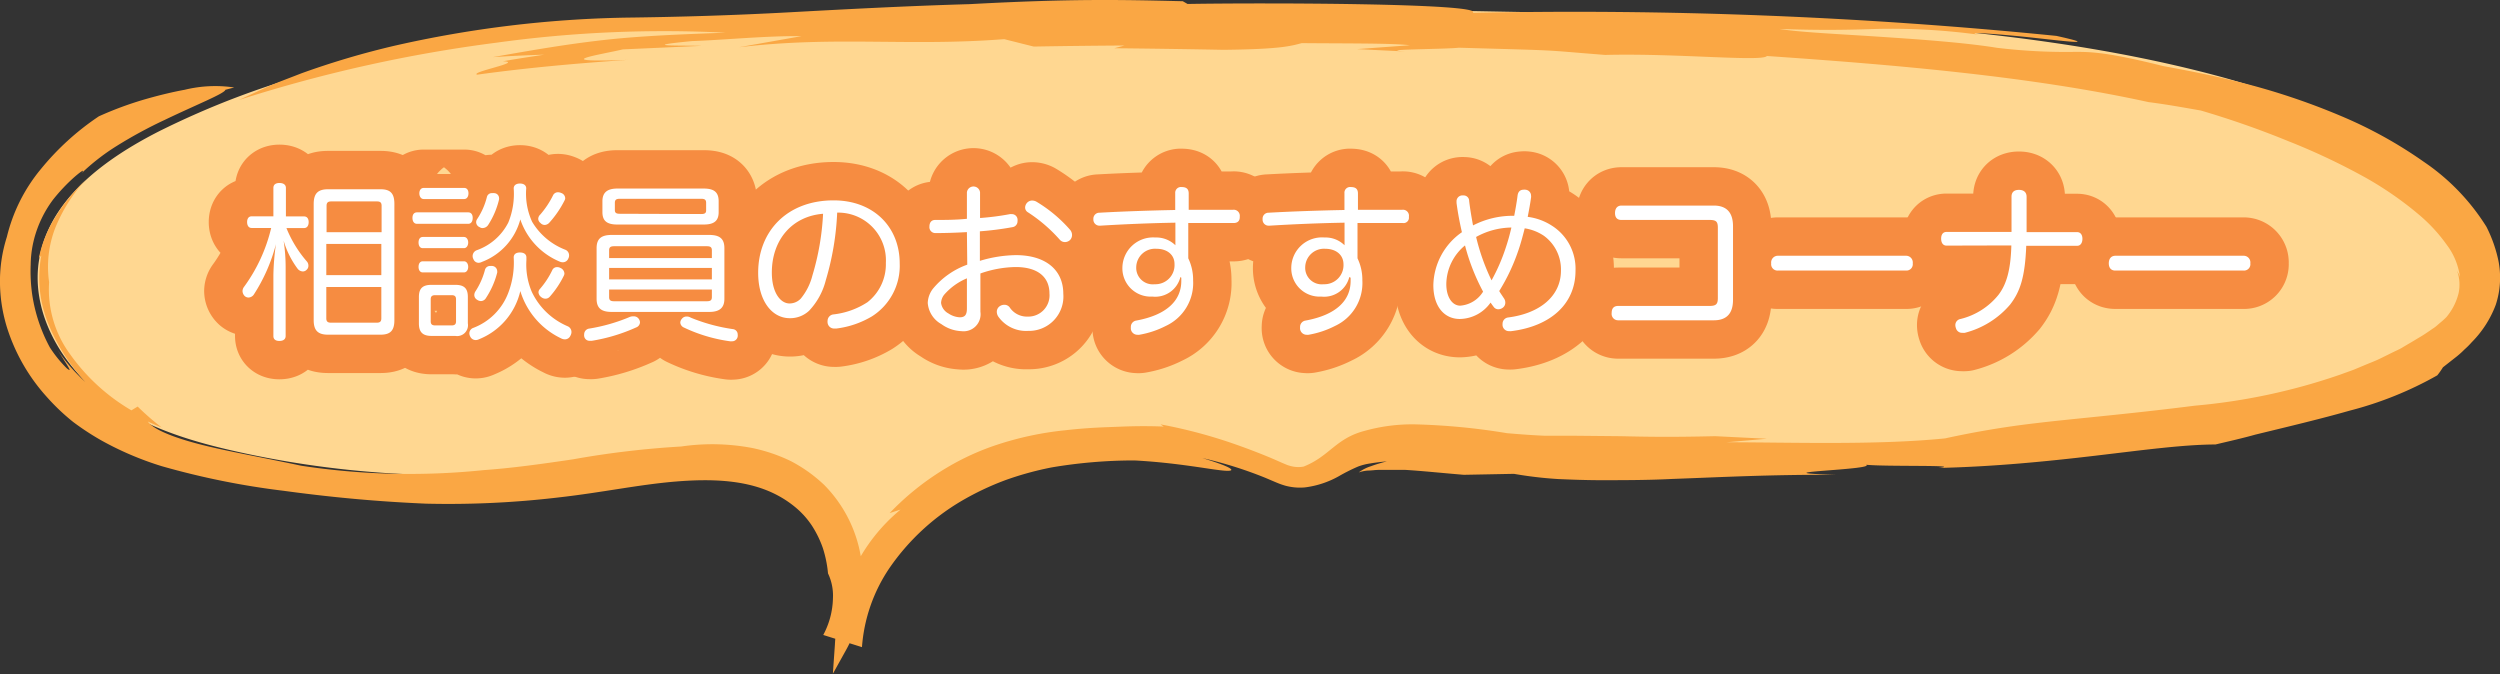
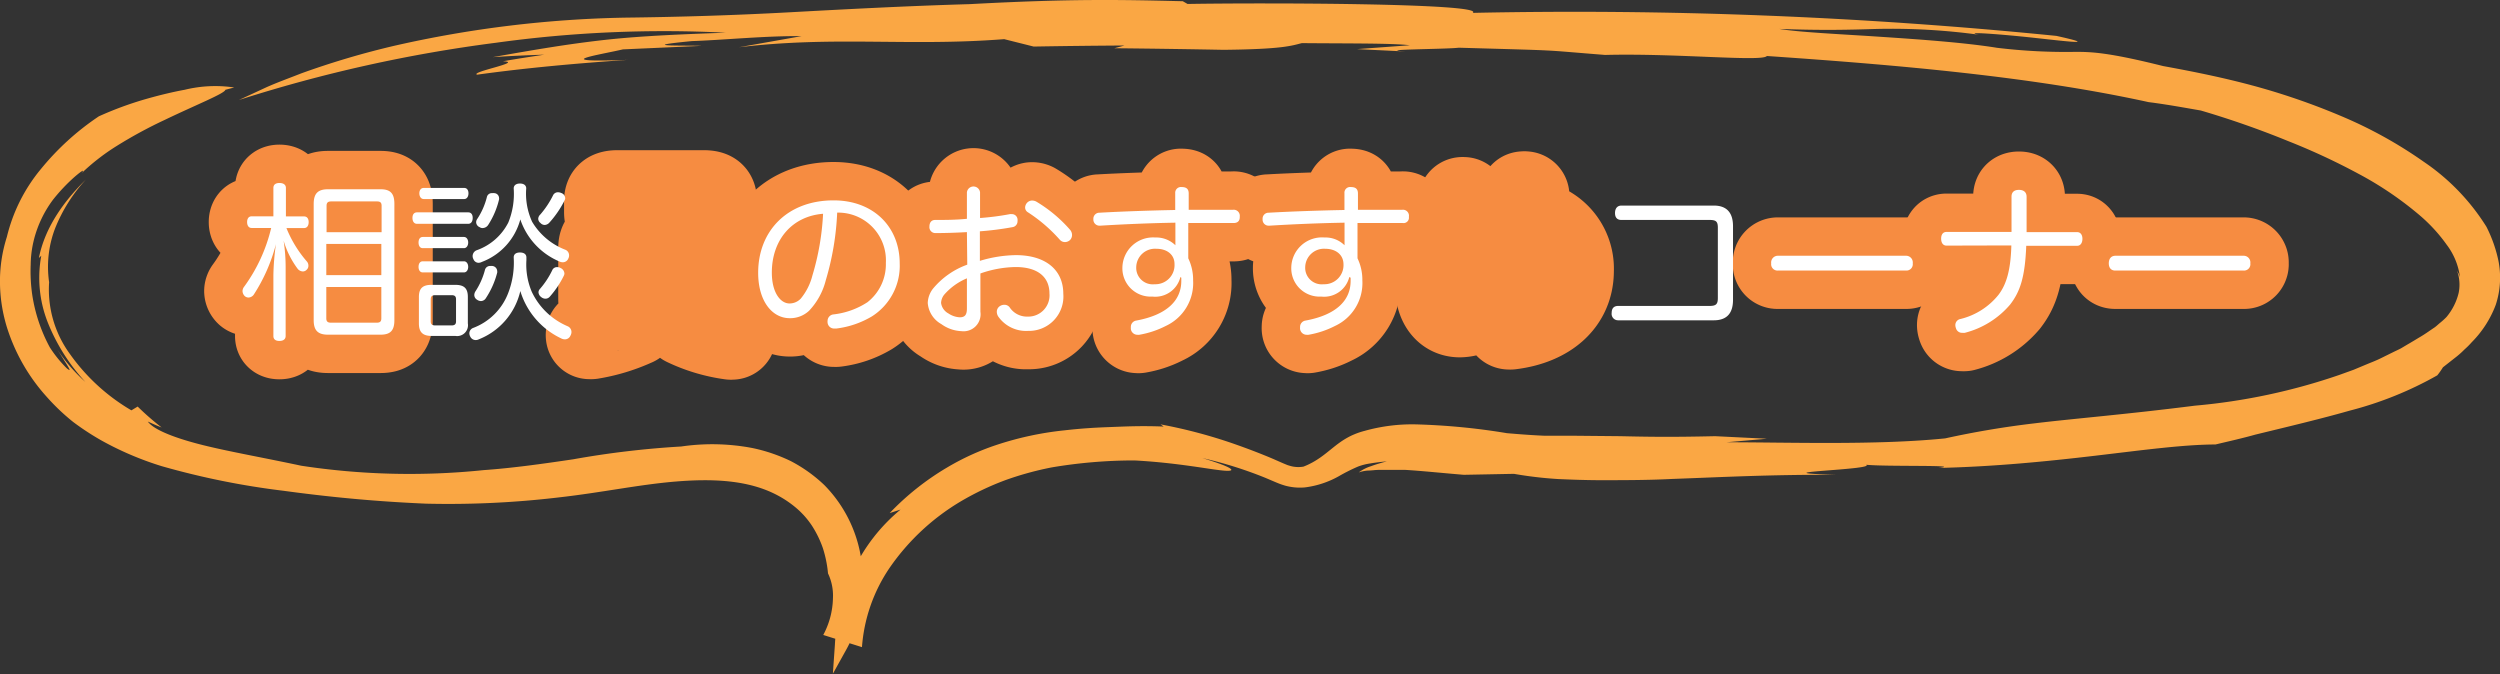
<svg xmlns="http://www.w3.org/2000/svg" viewBox="0 0 283.48 76.44">
  <rect x="0" y="0" width="283.48" height="76.44" fill="#333333" stroke="none" />
  <defs>
    <style>.cls-1{fill:#ffd791;}.cls-2{fill:#faa744;}.cls-3,.cls-4{fill:#fff;}.cls-3{stroke:#f68c41;stroke-linecap:round;stroke-linejoin:round;stroke-width:8.7px;}</style>
  </defs>
  <g id="Layer_2" data-name="Layer 2">
    <g id="レイヤー_1" data-name="レイヤー 1">
-       <path class="cls-1" d="M26.92,11C47.33,3.31,69.08,3,90.71,1.7,118.11.09,145.59.87,173,1.37c26.73.49,54.82.91,78.38,7.22s39.8,20.76,27.09,31.29C267.9,48.65,243.16,51,221.1,52c-14.75.62-29.51,1-44.27.59-6.81-.17-15.48-2.26-22.12-1.15-3.31.55-5.78,4-9.6,2.58-9.64-3.74-20.44-5.54-30.34-2.58S96.21,62.91,95.39,73.22A14.61,14.61,0,0,0,92,55c-6.83-5.38-16.6-3.43-25.21-2.21a111.77,111.77,0,0,1-39.61-1.51c-5.7-1.25-11.46-3-16-6.69S3.44,35.05,4.46,29.3C5.66,22.55,11.92,18,18.05,14.88Q22.45,12.69,26.92,11Z" />
      <path class="cls-2" d="M11.21,13.19a29.94,29.94,0,0,0-6.59,6A19,19,0,0,0,.78,26.86,16.57,16.57,0,0,0,0,32.26a17.79,17.79,0,0,0,.83,5A21.26,21.26,0,0,0,5.3,45a24,24,0,0,0,3,2.85A29.64,29.64,0,0,0,11.6,50a35.57,35.57,0,0,0,6.74,2.86,89.23,89.23,0,0,0,13.8,2.79c4.84.66,10.09,1.2,16.13,1.46a106.08,106.08,0,0,0,15.11-.71c4.8-.54,9.11-1.46,13.27-1.8s8.18-.18,11.43,1.52a11.88,11.88,0,0,1,2.24,1.51,9.54,9.54,0,0,1,1.76,2,11.86,11.86,0,0,1,1.23,2.53,13.43,13.43,0,0,1,.58,2.86,5.84,5.84,0,0,1,.56,2.79A9.19,9.19,0,0,1,93.35,72l4.39,1.38a18.33,18.33,0,0,1,3.14-9A25.82,25.82,0,0,1,109,56.82a31.6,31.6,0,0,1,5.07-2.4A36.16,36.16,0,0,1,119.25,53a56.22,56.22,0,0,1,9.38-.79c4.76.25,8.45,1,10.08,1.15s1.23-.33-2.38-1.42a46.11,46.11,0,0,1,7.17,2.25l1.13.48a9.1,9.1,0,0,0,1.14.41,6.39,6.39,0,0,0,2.18.19A10.51,10.51,0,0,0,151.81,54,20.53,20.53,0,0,1,154,52.9a6.57,6.57,0,0,1,1.38-.35c.57-.1,1.2-.17,1.88-.24-.61.17-1.21.33-1.79.55a4.6,4.6,0,0,0-1.4.71,4.21,4.21,0,0,1,1-.21c.44,0,.88-.08,1.34-.08.93,0,1.89,0,2.91,0,2,.12,4.22.36,6.67.56l5.68-.11a45,45,0,0,0,5,.59c1.56.07,3.05.12,4.51.13,2.9,0,5.64,0,8.41-.14,5.54-.2,11.22-.51,18.68-.47-9.73-.28,4.44-.55,3.34-1.14,2.27.23,11.27,0,8.2.36,6.32-.14,12.37-.75,17.73-1.38s10-1.27,13.68-1.28c1.51-.36,3-.69,4.53-1.12,3.86-.94,7.33-1.76,10.7-2.72a40.71,40.71,0,0,0,9.92-4,8.68,8.68,0,0,0,.64-.91l1.59-1.25a9.77,9.77,0,0,0,.84-.76,9.51,9.51,0,0,0,.84-.84A12,12,0,0,0,283,34.56a9.88,9.88,0,0,0,.3-5,15.55,15.55,0,0,0-1.36-3.85,24.67,24.67,0,0,0-7.11-7.37,49.78,49.78,0,0,0-9.39-5.19,77.2,77.2,0,0,0-10.16-3.49c-3.4-.91-6.77-1.58-10-2.17-6.28-1.57-8.15-1.6-9.84-1.61a65.13,65.13,0,0,1-9-.46c-3.65-.59-8.71-.95-13.4-1.26s-9-.5-11.28-.88c5.15.19,8.1.09,11.12,0a73.26,73.26,0,0,1,11.52.66c-2.05-.4,2.55-.06,6.45.37s7.11.82,2.33-.24A547.25,547.25,0,0,0,167,1.46C168.45.36,143.1.3,134.66.45l-.54-.31c-7.27-.18-12.65-.29-24.18.33-6.91.2-13.76.56-20.33.92S76.72,1.93,70.89,2a128,128,0,0,0-26,3.15A94.11,94.11,0,0,0,34.16,8.32c-1.5.59-2.89,1.09-4.07,1.63l-3,1.39A163.7,163.7,0,0,1,56.3,4.84a138.58,138.58,0,0,1,26-1.13c-7.27.24-11.13.5-14.55.91s-6.42.89-11.87,1.86c1.94-.13,3.89-.22,5.83-.28-1.56.24-3.13.47-4.68.75,2.44.09-3.72,1.19-2.94,1.52,5.63-.78,11.33-1.29,17.08-1.68-9.26.33-3.21-.56-.54-1.19l8.94-.4c-2.09-.07-7.61.09-1.11-.54,3.6-.12,8.39-.61,12.42-.56l-7.1,1.26c11-1.31,19.16-.07,30.09-.92l3.34.84c3.44-.06,6.87-.1,10.31-.12l-1.16.31q6.18.06,12.37.18c6.7-.07,7.7-.46,8.89-.76,5.17.05,10.15,0,12.25.24l-6,.44,5.54.27c-3.79-.25,4.63-.25,6-.43,12.45.36,8.82.21,16.6.82,8.07-.21,17.86.8,18.34.12,14.57,1,30,2.31,43.28,5.23,2,.25,3.95.61,5.92.95A102.46,102.46,0,0,1,259.46,16a74.45,74.45,0,0,1,8,3.72,38.92,38.92,0,0,1,7.05,4.81,18.41,18.41,0,0,1,2.94,3.24,7.66,7.66,0,0,1,1.49,3.66,3.65,3.65,0,0,0-.33-.73,4.63,4.63,0,0,1,.18,2.52,6.71,6.71,0,0,1-1.38,2.73,8.22,8.22,0,0,1-.68.62c-.24.19-.44.4-.7.58-.53.35-1,.7-1.51,1s-1,.61-1.53.91l-.74.44c-.26.14-.53.26-.78.38l-1.52.75c-.5.25-1,.44-1.54.66l-1.53.64-1.58.57A68.78,68.78,0,0,1,248.88,46c-7.9,1-13.7,1.46-18.15,2a103.09,103.09,0,0,0-10.17,1.71c-7.85.79-17.75.44-24.8.44l4.59-.4-5.86-.29c-5.06.12-7.73.07-10.78,0l-5.2-.05h-1.64c-.54,0-1.1,0-1.72,0-1.23-.05-2.64-.15-4.27-.29a74.83,74.83,0,0,0-10.39-1,20,20,0,0,0-5.73.73c-3.32.86-4,2.9-6.95,4.06a3.34,3.34,0,0,1-1.58-.1,2.84,2.84,0,0,1-.38-.13l-.43-.18-1-.44c-1.36-.58-2.74-1.11-4.15-1.61a57.17,57.17,0,0,0-8.68-2.33l.37.25c-2.68-.11-4.53,0-6.19.06s-3.13.15-5,.36A36.36,36.36,0,0,0,113,50.45,28.64,28.64,0,0,0,107.41,53a30.36,30.36,0,0,0-6.53,5.18l1.24-.4a20,20,0,0,0-5.34,6.85,22.85,22.85,0,0,0-2.11,8.49l-.23,3.28L96,73.59a14.93,14.93,0,0,0,1.71-5.39,17.31,17.31,0,0,0-.24-5.82,15.1,15.1,0,0,0-4-7.38,16.62,16.62,0,0,0-3.81-2.72,18.71,18.71,0,0,0-4.36-1.48,24.25,24.25,0,0,0-8.06-.17A103,103,0,0,0,65,52.08c-3.63.54-6.94,1-10.19,1.23a81.57,81.57,0,0,1-20.65-.5c-4.69-1-8.71-1.69-11.74-2.49s-5.06-1.68-5.66-2.52c.52.23,1,.46,1.57.67a29.8,29.8,0,0,1-2.72-2.37l-.71.43a22.37,22.37,0,0,1-6.95-6.36A12.4,12.4,0,0,1,5.57,32a12.18,12.18,0,0,1,.68-6.11,18,18,0,0,1,3.49-5.53c-2.31,2.27-4.61,5.26-5.33,8.89L4.68,29a13.79,13.79,0,0,0,.72,7.52,21.93,21.93,0,0,0,4.28,6.79A19.34,19.34,0,0,1,6.5,39.64C8,42,8.15,42.2,7.59,41.78a13.92,13.92,0,0,1-1.94-2.39,18.33,18.33,0,0,1-2-6A18.84,18.84,0,0,1,3.48,30a12.2,12.2,0,0,1,.38-2.87A12.91,12.91,0,0,1,6,22.66a20.28,20.28,0,0,1,2.42-2.57c.77-.67,1.28-1,.83-.45a24.52,24.52,0,0,1,4-3.1,51.44,51.44,0,0,1,5.42-2.94c3.62-1.74,6.81-3,6.89-3.42l1-.26a14.6,14.6,0,0,0-5.62.26c-1.31.24-2.79.59-4.4,1.05A39.33,39.33,0,0,0,11.21,13.19Z" />
      <path class="cls-3" d="M34.48,24.54c.35,0,.52.27.52.65s-.17.67-.52.67h-2a13.37,13.37,0,0,0,2.3,3.77.71.71,0,0,1,.19.5.6.6,0,0,1-.21.47.58.58,0,0,1-.42.18.79.79,0,0,1-.61-.33,10.08,10.08,0,0,1-1.57-3.16,20,20,0,0,1,.23,3V38.1c0,.37-.27.56-.71.56S31,38.47,31,38.1V31.22a27.72,27.72,0,0,1,.29-3.54,19.43,19.43,0,0,1-2.51,5.72.77.77,0,0,1-.61.34.68.68,0,0,1-.4-.15A.83.83,0,0,1,27.5,33a.82.82,0,0,1,.17-.47,18.55,18.55,0,0,0,3.08-6.68H28.53c-.34,0-.51-.29-.51-.67s.17-.65.51-.65H31V21.31c0-.37.25-.56.69-.56s.73.19.73.56v3.23Zm1.09-1.42c0-1.22.52-1.66,1.63-1.66h5.95c1.09,0,1.57.44,1.57,1.66V36.31c0,1.2-.48,1.64-1.57,1.64H37.2c-1.11,0-1.63-.44-1.63-1.64Zm7.7.21c0-.38-.18-.49-.52-.49H37.56c-.34,0-.53.11-.53.49v3h6.24ZM37,27.66V31.2h6.24V27.66Zm0,4.88V36.1c0,.38.19.49.53.49h5.19c.34,0,.52-.11.52-.49V32.54Z" />
-       <path class="cls-3" d="M53.09,24.08c.34,0,.51.25.51.63s-.17.67-.51.67h-5.8c-.35,0-.52-.29-.52-.67s.17-.63.52-.63Zm-5.15,4.06c-.33,0-.48-.29-.48-.64s.15-.63.48-.63h4.67c.3,0,.48.29.48.63s-.18.64-.48.64Zm0,2.75c-.33,0-.48-.29-.48-.63s.15-.63.48-.63h4.67c.3,0,.48.29.48.63s-.18.63-.48.63Zm5.11,5.78a1.23,1.23,0,0,1-1.42,1.42h-2.7c-1,0-1.43-.43-1.43-1.42v-3c0-1,.46-1.37,1.43-1.37h2.7c1,0,1.42.4,1.42,1.37Zm-5-14.1c-.33,0-.5-.31-.5-.65s.17-.61.5-.61h4.59c.3,0,.48.24.48.61s-.18.65-.48.65ZM51.21,36.9c.33,0,.5-.12.5-.46V33.93c0-.34-.17-.46-.5-.46H49.36c-.35,0-.52.12-.52.46v2.51c0,.34.17.46.52.46Zm3.1,1.57a.8.8,0,0,1-.36.09.68.68,0,0,1-.63-.4.81.81,0,0,1-.1-.36.66.66,0,0,1,.42-.61,6.83,6.83,0,0,0,4-4,9.58,9.58,0,0,0,.61-4c0-.37.27-.56.71-.56s.73.19.73.56v.32a7.9,7.9,0,0,0,.61,3.58A7.92,7.92,0,0,0,64.38,37a.71.71,0,0,1,.42.65.87.87,0,0,1-.12.42.68.68,0,0,1-.63.41.91.91,0,0,1-.44-.12A8.74,8.74,0,0,1,59,33,7.76,7.76,0,0,1,54.31,38.47Zm.33-8.77a.86.86,0,0,1-.37.1.63.63,0,0,1-.59-.42.71.71,0,0,1,.36-1,6.41,6.41,0,0,0,3.6-3.15,8.61,8.61,0,0,0,.61-3.87c0-.34.27-.55.71-.55s.71.21.71.55a7.65,7.65,0,0,0,.67,3.79,7.53,7.53,0,0,0,3.79,3.18.68.68,0,0,1,.4.63.71.71,0,0,1-.08.34.67.67,0,0,1-.63.44.83.83,0,0,1-.34-.07A7.93,7.93,0,0,1,59,24.88,7.11,7.11,0,0,1,54.64,29.7Zm1.74,1.06a.41.41,0,0,1,0,.15,9.55,9.55,0,0,1-1.28,2.89.68.68,0,0,1-.56.34.78.78,0,0,1-.44-.15.63.63,0,0,1-.32-.55.82.82,0,0,1,.11-.37A8.32,8.32,0,0,0,55,30.57a.59.59,0,0,1,.61-.41.86.86,0,0,1,.23,0A.61.61,0,0,1,56.38,30.76Zm.21-8.29a.34.34,0,0,1,0,.14,9.27,9.27,0,0,1-1.23,2.89.77.77,0,0,1-.63.36.56.56,0,0,1-.34-.1.63.63,0,0,1-.4-.57.73.73,0,0,1,.09-.31,8,8,0,0,0,1.13-2.54.57.57,0,0,1,.61-.44.86.86,0,0,1,.23,0A.57.57,0,0,1,56.59,22.47Zm7.5,0a.49.49,0,0,1-.06.23,11.37,11.37,0,0,1-1.74,2.55.77.77,0,0,1-.53.26.66.66,0,0,1-.48-.23.62.62,0,0,1-.25-.47.69.69,0,0,1,.23-.48,10.2,10.2,0,0,0,1.45-2.18.61.61,0,0,1,.54-.35.93.93,0,0,1,.38.08A.65.65,0,0,1,64.09,22.49ZM64,31a.54.54,0,0,1-.06.25,10.53,10.53,0,0,1-1.58,2.37.66.66,0,0,1-.5.25.76.76,0,0,1-.5-.19.73.73,0,0,1-.3-.54.56.56,0,0,1,.15-.36,9.34,9.34,0,0,0,1.41-2.14.58.58,0,0,1,.56-.35.71.71,0,0,1,.34.08A.74.74,0,0,1,64,31Z" />
      <path class="cls-3" d="M71.86,35.87a.67.67,0,0,1,.58.3.72.72,0,0,1,.13.39.65.65,0,0,1-.44.57,19.89,19.89,0,0,1-5,1.51.86.86,0,0,1-.23,0,.6.6,0,0,1-.66-.54.58.58,0,0,1,0-.19.65.65,0,0,1,.57-.65,20.09,20.09,0,0,0,4.65-1.34A1.12,1.12,0,0,1,71.86,35.87Zm8.57-9.23c1.19,0,1.71.44,1.71,1.5v5.74c0,1-.52,1.49-1.71,1.49H69.36c-1.19,0-1.71-.44-1.71-1.49V28.14c0-1.06.52-1.5,1.71-1.5Zm-.63-5.26c1.15,0,1.69.4,1.69,1.44v1.24c0,1-.54,1.4-1.69,1.4H70c-1.15,0-1.69-.39-1.69-1.4V22.82c0-1,.56-1.44,1.69-1.44Zm.92,7c0-.37-.19-.46-.59-.46H69.66c-.4,0-.59.09-.59.46v.88H80.72Zm-11.65,2v1.3H80.72v-1.3Zm0,2.45v.86c0,.38.19.47.59.47H80.13c.4,0,.59-.09.59-.47v-.86ZM79.5,24.27c.38,0,.57-.08.57-.42V23c0-.37-.19-.46-.57-.46H70.29c-.38,0-.57.09-.57.46v.82c0,.34.19.42.57.42Zm3.61,13.05a.61.61,0,0,1,.54.63.58.58,0,0,1,0,.19.64.64,0,0,1-.67.56.62.62,0,0,1-.19,0,17.79,17.79,0,0,1-5.26-1.57.66.66,0,0,1-.39-.55.67.67,0,0,1,.18-.43.66.66,0,0,1,.55-.26.85.85,0,0,1,.46.13A20,20,0,0,0,83.11,37.32Z" />
      <path class="cls-3" d="M93.64,31.77a7.79,7.79,0,0,1-1.89,3.46,3.12,3.12,0,0,1-2.2.85c-2,0-3.58-1.94-3.58-5.15,0-4.76,3.33-8.21,8.55-8.21,4.52,0,7.5,3,7.5,7.16a6.79,6.79,0,0,1-3.16,6,10.34,10.34,0,0,1-4,1.37.86.86,0,0,1-.21,0,.74.74,0,0,1-.81-.67.58.58,0,0,1,0-.19.74.74,0,0,1,.69-.74,8.88,8.88,0,0,0,3.83-1.38,5.46,5.46,0,0,0,2.09-4.46,5.41,5.41,0,0,0-5.52-5.7A31.42,31.42,0,0,1,93.64,31.77Zm-6.12-.86c0,2.3,1,3.5,2,3.5a1.75,1.75,0,0,0,1.28-.55,6.72,6.72,0,0,0,1.32-2.62,29.14,29.14,0,0,0,1.21-7C89.81,24.52,87.52,27.2,87.52,30.91Z" />
      <path class="cls-3" d="M109.64,26.32c-1.2.07-2.49.11-3.58.11a.67.67,0,0,1-.67-.74c0-.46.23-.75.65-.75,1.08,0,2.34,0,3.6-.13v-3a.75.75,0,0,1,1.49,0v2.91a29.31,29.31,0,0,0,3.39-.44.72.72,0,0,1,.19,0,.64.64,0,0,1,.67.58.78.78,0,0,1,0,.21.67.67,0,0,1-.59.69,35,35,0,0,1-3.68.47v3.35a14.59,14.59,0,0,1,4.08-.65c3.37,0,5.38,1.67,5.38,4.38a3.9,3.9,0,0,1-4,4.21,3.85,3.85,0,0,1-3.37-1.62,1,1,0,0,1-.17-.54.76.76,0,0,1,.32-.63.91.91,0,0,1,.54-.17.73.73,0,0,1,.63.34,2.35,2.35,0,0,0,2,1A2.41,2.41,0,0,0,119,33.28c0-1.83-1.28-3-3.83-3a12.52,12.52,0,0,0-4,.73v4.34a1.93,1.93,0,0,1-2.16,2.2,4.17,4.17,0,0,1-2.27-.8,3,3,0,0,1-1.54-2.4,2.8,2.8,0,0,1,.58-1.6,9,9,0,0,1,3.9-2.74Zm0,5.24a7,7,0,0,0-2.58,1.86,1.61,1.61,0,0,0-.35.93,1.59,1.59,0,0,0,.83,1.19,2.55,2.55,0,0,0,1.28.44c.57,0,.82-.25.82-1Zm11.71-5.49a.91.91,0,0,1,.21.57.81.81,0,0,1-.23.58.85.85,0,0,1-.57.23.77.77,0,0,1-.59-.27,17.51,17.51,0,0,0-3.6-3.1.64.64,0,0,1-.33-.54.83.83,0,0,1,.19-.51.78.78,0,0,1,.62-.29,1.06,1.06,0,0,1,.44.11A15.88,15.88,0,0,1,121.35,26.07Z" />
      <path class="cls-3" d="M133.85,31.41a2.94,2.94,0,0,1-3.18,2.22,3.21,3.21,0,0,1-3.4-3.27A3.48,3.48,0,0,1,131,26.93a3.1,3.1,0,0,1,2.28.88c0-.69,0-1.66,0-2.56-2.82.05-5.74.17-8.52.34h-.07a.69.69,0,0,1-.71-.74v0a.68.68,0,0,1,.69-.73c2.69-.15,5.68-.25,8.59-.31,0-.67,0-1.34,0-1.91a.65.65,0,0,1,.73-.69c.55,0,.8.23.8.73v1.85l3,0h2a.69.69,0,0,1,.79.77v.06c0,.46-.27.67-.71.67-1.13,0-2.32,0-3.56,0-.52,0-1,0-1.57,0v4a5.62,5.62,0,0,1,.55,2.51,5.36,5.36,0,0,1-3.1,5.16,10.45,10.45,0,0,1-3,1,.55.55,0,0,1-.19,0,.75.75,0,0,1-.77-.64,1.55,1.55,0,0,1,0-.21.72.72,0,0,1,.61-.76c3.42-.63,5.11-2.24,5.11-4.5v-.36Zm-2.72-3.2a2.13,2.13,0,0,0-2.29,2.07,1.87,1.87,0,0,0,2.08,1.95,2.17,2.17,0,0,0,2.26-2.3C133.18,28.9,132.36,28.21,131.13,28.21Z" />
      <path class="cls-3" d="M153,31.41a2.94,2.94,0,0,1-3.18,2.22,3.21,3.21,0,0,1-3.4-3.27,3.48,3.48,0,0,1,3.77-3.43,3.07,3.07,0,0,1,2.27.88c0-.69,0-1.66,0-2.56-2.81.05-5.74.17-8.51.34h-.08a.68.68,0,0,1-.7-.74v0a.67.67,0,0,1,.68-.73c2.7-.15,5.69-.25,8.6-.31,0-.67,0-1.34,0-1.91a.64.64,0,0,1,.72-.69c.56,0,.81.23.81.73v1.85l3,0h2a.68.68,0,0,1,.78.77v.06a.61.61,0,0,1-.7.67c-1.13,0-2.32,0-3.56,0-.52,0-1,0-1.57,0v4a5.62,5.62,0,0,1,.55,2.51,5.36,5.36,0,0,1-3.1,5.16,10.45,10.45,0,0,1-3,1,.55.55,0,0,1-.19,0,.75.75,0,0,1-.77-.64.78.78,0,0,1,0-.21.72.72,0,0,1,.62-.76c3.42-.63,5.11-2.24,5.11-4.5v-.36Zm-2.72-3.2A2.13,2.13,0,0,0,148,30.28a1.87,1.87,0,0,0,2.08,1.95,2.17,2.17,0,0,0,2.26-2.3C152.32,28.9,151.5,28.21,150.27,28.21Z" />
      <path class="cls-3" d="M165.53,36.17c-1.73,0-3-1.38-3-3.84a7.5,7.5,0,0,1,3.24-6c-.25-1.07-.46-2.18-.61-3.31v-.14a.67.67,0,0,1,.59-.72.68.68,0,0,1,.19,0,.62.62,0,0,1,.65.63c.11.92.27,1.85.44,2.77a9.82,9.82,0,0,1,4.67-1.09c.15-.78.29-1.57.38-2.29.06-.46.31-.67.69-.67a.47.47,0,0,1,.17,0,.68.68,0,0,1,.67.7.55.55,0,0,1,0,.18c-.09.68-.23,1.43-.38,2.2a6.54,6.54,0,0,1,2.74,1,5.77,5.77,0,0,1,2.68,5.11c0,3.77-2.84,6.3-7.29,6.85a.75.75,0,0,1-.2,0,.73.73,0,0,1-.78-.63.55.55,0,0,1,0-.18A.71.71,0,0,1,171,36c3.62-.46,6-2.43,6-5.32a4.72,4.72,0,0,0-1.93-3.94,5.35,5.35,0,0,0-2.18-.85c-.24.94-.48,1.84-.77,2.65A21.89,21.89,0,0,1,170,33c.15.27.34.52.51.79a.85.85,0,0,1,.18.53.7.7,0,0,1-.27.56.87.87,0,0,1-.52.19.65.65,0,0,1-.48-.21c-.15-.19-.27-.36-.4-.55A4.35,4.35,0,0,1,165.53,36.17Zm.59-8.34A5.77,5.77,0,0,0,164,32.21c0,1.49.68,2.45,1.58,2.45a3.34,3.34,0,0,0,2.59-1.59A23.55,23.55,0,0,1,166.12,27.83Zm4.61.29a23.59,23.59,0,0,0,.65-2.32,8.46,8.46,0,0,0-4,1.07,23.9,23.9,0,0,0,1.75,4.92A21.12,21.12,0,0,0,170.73,28.12Z" />
-       <path class="cls-3" d="M194.33,23.31c1.47,0,2.18.81,2.18,2.34V34c0,1.53-.71,2.32-2.18,2.32H183.48a.73.73,0,0,1-.73-.83c0-.51.23-.8.75-.8h10.35c.75,0,.94-.21.94-.9V25.82c0-.69-.19-.88-.94-.88h-10c-.49,0-.72-.29-.72-.78s.23-.85.74-.85Z" />
      <path class="cls-3" d="M201.59,30.68a.72.72,0,0,1-.75-.82.76.76,0,0,1,.76-.86h14.53a.76.76,0,0,1,.76.86.72.72,0,0,1-.74.82Z" />
      <path class="cls-3" d="M220.72,27.85h0c-.42,0-.61-.35-.61-.79s.19-.76.61-.76h7.37v-4c0-.52.31-.77.84-.77s.87.25.87.79v4h5.72c.42,0,.61.34.61.76s-.19.79-.59.79h-5.78c-.14,3.56-.69,5.2-1.84,6.68a10,10,0,0,1-5.13,3.19,1.36,1.36,0,0,1-.27,0,.72.72,0,0,1-.74-.55,1,1,0,0,1-.06-.33.7.7,0,0,1,.59-.69,7.94,7.94,0,0,0,4.31-2.75c.92-1.21,1.38-2.87,1.45-5.59Z" />
      <path class="cls-3" d="M239.86,30.68c-.48,0-.74-.31-.74-.82s.26-.86.76-.86H254.4a.76.76,0,0,1,.77.86.72.72,0,0,1-.75.82Z" />
      <path class="cls-4" d="M34.48,24.54c.35,0,.52.27.52.65s-.17.67-.52.67h-2a13.37,13.37,0,0,0,2.3,3.77.71.71,0,0,1,.19.5.6.6,0,0,1-.21.47.58.58,0,0,1-.42.18.79.79,0,0,1-.61-.33,10.08,10.08,0,0,1-1.57-3.16,20,20,0,0,1,.23,3V38.1c0,.37-.27.56-.71.56S31,38.47,31,38.1V31.22a27.72,27.72,0,0,1,.29-3.54,19.43,19.43,0,0,1-2.51,5.72.77.77,0,0,1-.61.34.68.68,0,0,1-.4-.15A.83.83,0,0,1,27.5,33a.82.82,0,0,1,.17-.47,18.55,18.55,0,0,0,3.08-6.68H28.53c-.34,0-.51-.29-.51-.67s.17-.65.51-.65H31V21.31c0-.37.25-.56.69-.56s.73.19.73.56v3.23Zm1.09-1.42c0-1.22.52-1.66,1.63-1.66h5.95c1.09,0,1.57.44,1.57,1.66V36.31c0,1.2-.48,1.64-1.57,1.64H37.2c-1.11,0-1.63-.44-1.63-1.64Zm7.7.21c0-.38-.18-.49-.52-.49H37.56c-.34,0-.53.11-.53.49v3h6.24ZM37,27.66V31.2h6.24V27.66Zm0,4.88V36.1c0,.38.19.49.53.49h5.19c.34,0,.52-.11.52-.49V32.54Z" />
      <path class="cls-4" d="M53.09,24.08c.34,0,.51.25.51.63s-.17.67-.51.67h-5.8c-.35,0-.52-.29-.52-.67s.17-.63.52-.63Zm-5.15,4.06c-.33,0-.48-.29-.48-.64s.15-.63.48-.63h4.67c.3,0,.48.29.48.63s-.18.64-.48.64Zm0,2.75c-.33,0-.48-.29-.48-.63s.15-.63.48-.63h4.67c.3,0,.48.29.48.63s-.18.63-.48.63Zm5.11,5.78a1.23,1.23,0,0,1-1.42,1.42h-2.7c-1,0-1.43-.43-1.43-1.42v-3c0-1,.46-1.37,1.43-1.37h2.7c1,0,1.42.4,1.42,1.37Zm-5-14.1c-.33,0-.5-.31-.5-.65s.17-.61.5-.61h4.59c.3,0,.48.24.48.61s-.18.65-.48.65ZM51.21,36.9c.33,0,.5-.12.5-.46V33.93c0-.34-.17-.46-.5-.46H49.36c-.35,0-.52.12-.52.46v2.51c0,.34.17.46.52.46Zm3.1,1.57a.8.8,0,0,1-.36.09.68.68,0,0,1-.63-.4.81.81,0,0,1-.1-.36.66.66,0,0,1,.42-.61,6.83,6.83,0,0,0,4-4,9.58,9.58,0,0,0,.61-4c0-.37.27-.56.71-.56s.73.19.73.56v.32a7.9,7.9,0,0,0,.61,3.58A7.92,7.92,0,0,0,64.38,37a.71.71,0,0,1,.42.65.87.87,0,0,1-.12.42.68.68,0,0,1-.63.41.91.91,0,0,1-.44-.12A8.74,8.74,0,0,1,59,33,7.76,7.76,0,0,1,54.31,38.47Zm.33-8.77a.86.86,0,0,1-.37.1.63.63,0,0,1-.59-.42.71.71,0,0,1,.36-1,6.41,6.41,0,0,0,3.6-3.15,8.61,8.61,0,0,0,.61-3.87c0-.34.27-.55.71-.55s.71.21.71.55a7.65,7.65,0,0,0,.67,3.79,7.53,7.53,0,0,0,3.79,3.18.68.68,0,0,1,.4.63.71.71,0,0,1-.08.34.67.67,0,0,1-.63.44.83.83,0,0,1-.34-.07A7.93,7.93,0,0,1,59,24.88,7.11,7.11,0,0,1,54.64,29.7Zm1.74,1.06a.41.41,0,0,1,0,.15,9.55,9.55,0,0,1-1.28,2.89.68.68,0,0,1-.56.34.78.78,0,0,1-.44-.15.63.63,0,0,1-.32-.55.82.82,0,0,1,.11-.37A8.32,8.32,0,0,0,55,30.57a.59.59,0,0,1,.61-.41.86.86,0,0,1,.23,0A.61.61,0,0,1,56.38,30.76Zm.21-8.29a.34.34,0,0,1,0,.14,9.27,9.27,0,0,1-1.23,2.89.77.77,0,0,1-.63.36.56.56,0,0,1-.34-.1.63.63,0,0,1-.4-.57.73.73,0,0,1,.09-.31,8,8,0,0,0,1.13-2.54.57.57,0,0,1,.61-.44.86.86,0,0,1,.23,0A.57.57,0,0,1,56.59,22.47Zm7.5,0a.49.49,0,0,1-.06.23,11.37,11.37,0,0,1-1.74,2.55.77.77,0,0,1-.53.26.66.66,0,0,1-.48-.23.62.62,0,0,1-.25-.47.69.69,0,0,1,.23-.48,10.2,10.2,0,0,0,1.45-2.18.61.61,0,0,1,.54-.35.93.93,0,0,1,.38.08A.65.65,0,0,1,64.09,22.49ZM64,31a.54.54,0,0,1-.06.25,10.53,10.53,0,0,1-1.58,2.37.66.66,0,0,1-.5.25.76.76,0,0,1-.5-.19.73.73,0,0,1-.3-.54.56.56,0,0,1,.15-.36,9.34,9.34,0,0,0,1.41-2.14.58.58,0,0,1,.56-.35.71.71,0,0,1,.34.08A.74.74,0,0,1,64,31Z" />
-       <path class="cls-4" d="M71.86,35.87a.67.67,0,0,1,.58.3.72.72,0,0,1,.13.39.65.65,0,0,1-.44.57,19.89,19.89,0,0,1-5,1.51.86.86,0,0,1-.23,0,.6.6,0,0,1-.66-.54.58.58,0,0,1,0-.19.65.65,0,0,1,.57-.65,20.09,20.09,0,0,0,4.65-1.34A1.12,1.12,0,0,1,71.86,35.87Zm8.57-9.23c1.19,0,1.71.44,1.71,1.5v5.74c0,1-.52,1.49-1.71,1.49H69.36c-1.19,0-1.71-.44-1.71-1.49V28.14c0-1.06.52-1.5,1.71-1.5Zm-.63-5.26c1.15,0,1.69.4,1.69,1.44v1.24c0,1-.54,1.4-1.69,1.4H70c-1.15,0-1.69-.39-1.69-1.4V22.82c0-1,.56-1.44,1.69-1.44Zm.92,7c0-.37-.19-.46-.59-.46H69.66c-.4,0-.59.09-.59.46v.88H80.72Zm-11.65,2v1.3H80.72v-1.3Zm0,2.45v.86c0,.38.19.47.59.47H80.13c.4,0,.59-.09.59-.47v-.86ZM79.5,24.27c.38,0,.57-.08.57-.42V23c0-.37-.19-.46-.57-.46H70.29c-.38,0-.57.09-.57.46v.82c0,.34.19.42.57.42Zm3.61,13.05a.61.61,0,0,1,.54.63.58.58,0,0,1,0,.19.64.64,0,0,1-.67.56.62.62,0,0,1-.19,0,17.79,17.79,0,0,1-5.26-1.57.66.66,0,0,1-.39-.55.67.67,0,0,1,.18-.43.66.66,0,0,1,.55-.26.85.85,0,0,1,.46.13A20,20,0,0,0,83.11,37.32Z" />
      <path class="cls-4" d="M93.64,31.77a7.79,7.79,0,0,1-1.89,3.46,3.12,3.12,0,0,1-2.2.85c-2,0-3.58-1.94-3.58-5.15,0-4.76,3.33-8.21,8.55-8.21,4.52,0,7.5,3,7.5,7.16a6.79,6.79,0,0,1-3.16,6,10.34,10.34,0,0,1-4,1.37.86.86,0,0,1-.21,0,.74.74,0,0,1-.81-.67.58.58,0,0,1,0-.19.74.74,0,0,1,.69-.74,8.88,8.88,0,0,0,3.83-1.38,5.46,5.46,0,0,0,2.09-4.46,5.41,5.41,0,0,0-5.52-5.7A31.42,31.42,0,0,1,93.64,31.77Zm-6.12-.86c0,2.3,1,3.5,2,3.5a1.75,1.75,0,0,0,1.28-.55,6.72,6.72,0,0,0,1.32-2.62,29.14,29.14,0,0,0,1.21-7C89.81,24.52,87.52,27.2,87.52,30.91Z" />
      <path class="cls-4" d="M109.64,26.32c-1.2.07-2.49.11-3.58.11a.67.67,0,0,1-.67-.74c0-.46.23-.75.65-.75,1.08,0,2.34,0,3.6-.13v-3a.75.75,0,0,1,1.49,0v2.91a29.31,29.31,0,0,0,3.39-.44.72.72,0,0,1,.19,0,.64.64,0,0,1,.67.58.78.78,0,0,1,0,.21.67.67,0,0,1-.59.69,35,35,0,0,1-3.68.47v3.35a14.59,14.59,0,0,1,4.08-.65c3.37,0,5.38,1.67,5.38,4.38a3.9,3.9,0,0,1-4,4.21,3.85,3.85,0,0,1-3.37-1.62,1,1,0,0,1-.17-.54.76.76,0,0,1,.32-.63.91.91,0,0,1,.54-.17.73.73,0,0,1,.63.34,2.35,2.35,0,0,0,2,1A2.41,2.41,0,0,0,119,33.28c0-1.83-1.28-3-3.83-3a12.52,12.52,0,0,0-4,.73v4.34a1.93,1.93,0,0,1-2.16,2.2,4.17,4.17,0,0,1-2.27-.8,3,3,0,0,1-1.54-2.4,2.8,2.8,0,0,1,.58-1.6,9,9,0,0,1,3.9-2.74Zm0,5.24a7,7,0,0,0-2.58,1.86,1.61,1.61,0,0,0-.35.93,1.59,1.59,0,0,0,.83,1.19,2.55,2.55,0,0,0,1.28.44c.57,0,.82-.25.82-1Zm11.71-5.49a.91.91,0,0,1,.21.57.81.81,0,0,1-.23.58.85.85,0,0,1-.57.23.77.77,0,0,1-.59-.27,17.51,17.51,0,0,0-3.6-3.1.64.64,0,0,1-.33-.54.83.83,0,0,1,.19-.51.78.78,0,0,1,.62-.29,1.06,1.06,0,0,1,.44.11A15.88,15.88,0,0,1,121.35,26.07Z" />
      <path class="cls-4" d="M133.85,31.41a2.94,2.94,0,0,1-3.18,2.22,3.21,3.21,0,0,1-3.4-3.27A3.48,3.48,0,0,1,131,26.93a3.1,3.1,0,0,1,2.28.88c0-.69,0-1.66,0-2.56-2.82.05-5.74.17-8.52.34h-.07a.69.69,0,0,1-.71-.74v0a.68.68,0,0,1,.69-.73c2.69-.15,5.68-.25,8.59-.31,0-.67,0-1.34,0-1.91a.65.65,0,0,1,.73-.69c.55,0,.8.23.8.73v1.85l3,0h2a.69.69,0,0,1,.79.77v.06c0,.46-.27.67-.71.67-1.13,0-2.32,0-3.56,0-.52,0-1,0-1.57,0v4a5.62,5.62,0,0,1,.55,2.51,5.36,5.36,0,0,1-3.1,5.16,10.45,10.45,0,0,1-3,1,.55.55,0,0,1-.19,0,.75.75,0,0,1-.77-.64,1.55,1.55,0,0,1,0-.21.72.72,0,0,1,.61-.76c3.42-.63,5.11-2.24,5.11-4.5v-.36Zm-2.72-3.2a2.13,2.13,0,0,0-2.29,2.07,1.87,1.87,0,0,0,2.08,1.95,2.17,2.17,0,0,0,2.26-2.3C133.18,28.9,132.36,28.21,131.13,28.21Z" />
      <path class="cls-4" d="M153,31.41a2.94,2.94,0,0,1-3.18,2.22,3.21,3.21,0,0,1-3.4-3.27,3.48,3.48,0,0,1,3.77-3.43,3.07,3.07,0,0,1,2.27.88c0-.69,0-1.66,0-2.56-2.81.05-5.74.17-8.51.34h-.08a.68.68,0,0,1-.7-.74v0a.67.67,0,0,1,.68-.73c2.7-.15,5.69-.25,8.6-.31,0-.67,0-1.34,0-1.91a.64.64,0,0,1,.72-.69c.56,0,.81.23.81.73v1.85l3,0h2a.68.68,0,0,1,.78.77v.06a.61.61,0,0,1-.7.67c-1.13,0-2.32,0-3.56,0-.52,0-1,0-1.57,0v4a5.62,5.62,0,0,1,.55,2.51,5.36,5.36,0,0,1-3.1,5.16,10.45,10.45,0,0,1-3,1,.55.55,0,0,1-.19,0,.75.75,0,0,1-.77-.64.78.78,0,0,1,0-.21.72.72,0,0,1,.62-.76c3.42-.63,5.11-2.24,5.11-4.5v-.36Zm-2.72-3.2A2.13,2.13,0,0,0,148,30.28a1.87,1.87,0,0,0,2.08,1.95,2.17,2.17,0,0,0,2.26-2.3C152.32,28.9,151.5,28.21,150.27,28.21Z" />
-       <path class="cls-4" d="M165.53,36.17c-1.73,0-3-1.38-3-3.84a7.5,7.5,0,0,1,3.24-6c-.25-1.07-.46-2.18-.61-3.31v-.14a.67.67,0,0,1,.59-.72.68.68,0,0,1,.19,0,.62.62,0,0,1,.65.63c.11.92.27,1.85.44,2.77a9.82,9.82,0,0,1,4.67-1.09c.15-.78.29-1.57.38-2.29.06-.46.31-.67.69-.67a.47.47,0,0,1,.17,0,.68.68,0,0,1,.67.7.55.55,0,0,1,0,.18c-.09.68-.23,1.43-.38,2.2a6.54,6.54,0,0,1,2.74,1,5.77,5.77,0,0,1,2.68,5.11c0,3.77-2.84,6.3-7.29,6.85a.75.75,0,0,1-.2,0,.73.73,0,0,1-.78-.63.55.55,0,0,1,0-.18A.71.71,0,0,1,171,36c3.62-.46,6-2.43,6-5.32a4.72,4.72,0,0,0-1.93-3.94,5.35,5.35,0,0,0-2.18-.85c-.24.94-.48,1.84-.77,2.65A21.89,21.89,0,0,1,170,33c.15.27.34.52.51.79a.85.85,0,0,1,.18.53.7.7,0,0,1-.27.56.87.87,0,0,1-.52.19.65.65,0,0,1-.48-.21c-.15-.19-.27-.36-.4-.55A4.35,4.35,0,0,1,165.53,36.17Zm.59-8.34A5.77,5.77,0,0,0,164,32.21c0,1.49.68,2.45,1.58,2.45a3.34,3.34,0,0,0,2.59-1.59A23.55,23.55,0,0,1,166.12,27.83Zm4.61.29a23.59,23.59,0,0,0,.65-2.32,8.46,8.46,0,0,0-4,1.07,23.9,23.9,0,0,0,1.75,4.92A21.12,21.12,0,0,0,170.73,28.12Z" />
      <path class="cls-4" d="M194.33,23.31c1.47,0,2.18.81,2.18,2.34V34c0,1.53-.71,2.32-2.18,2.32H183.48a.73.73,0,0,1-.73-.83c0-.51.23-.8.75-.8h10.35c.75,0,.94-.21.94-.9V25.82c0-.69-.19-.88-.94-.88h-10c-.49,0-.72-.29-.72-.78s.23-.85.74-.85Z" />
      <path class="cls-4" d="M201.59,30.68a.72.72,0,0,1-.75-.82.76.76,0,0,1,.76-.86h14.53a.76.76,0,0,1,.76.86.72.72,0,0,1-.74.82Z" />
      <path class="cls-4" d="M220.72,27.85h0c-.42,0-.61-.35-.61-.79s.19-.76.61-.76h7.37v-4c0-.52.31-.77.84-.77s.87.25.87.79v4h5.72c.42,0,.61.34.61.76s-.19.79-.59.79h-5.78c-.14,3.56-.69,5.2-1.84,6.68a10,10,0,0,1-5.13,3.19,1.36,1.36,0,0,1-.27,0,.72.72,0,0,1-.74-.55,1,1,0,0,1-.06-.33.7.7,0,0,1,.59-.69,7.94,7.94,0,0,0,4.31-2.75c.92-1.21,1.38-2.87,1.45-5.59Z" />
      <path class="cls-4" d="M239.86,30.68c-.48,0-.74-.31-.74-.82s.26-.86.76-.86H254.4a.76.76,0,0,1,.77.86.72.72,0,0,1-.75.82Z" />
    </g>
  </g>
</svg>